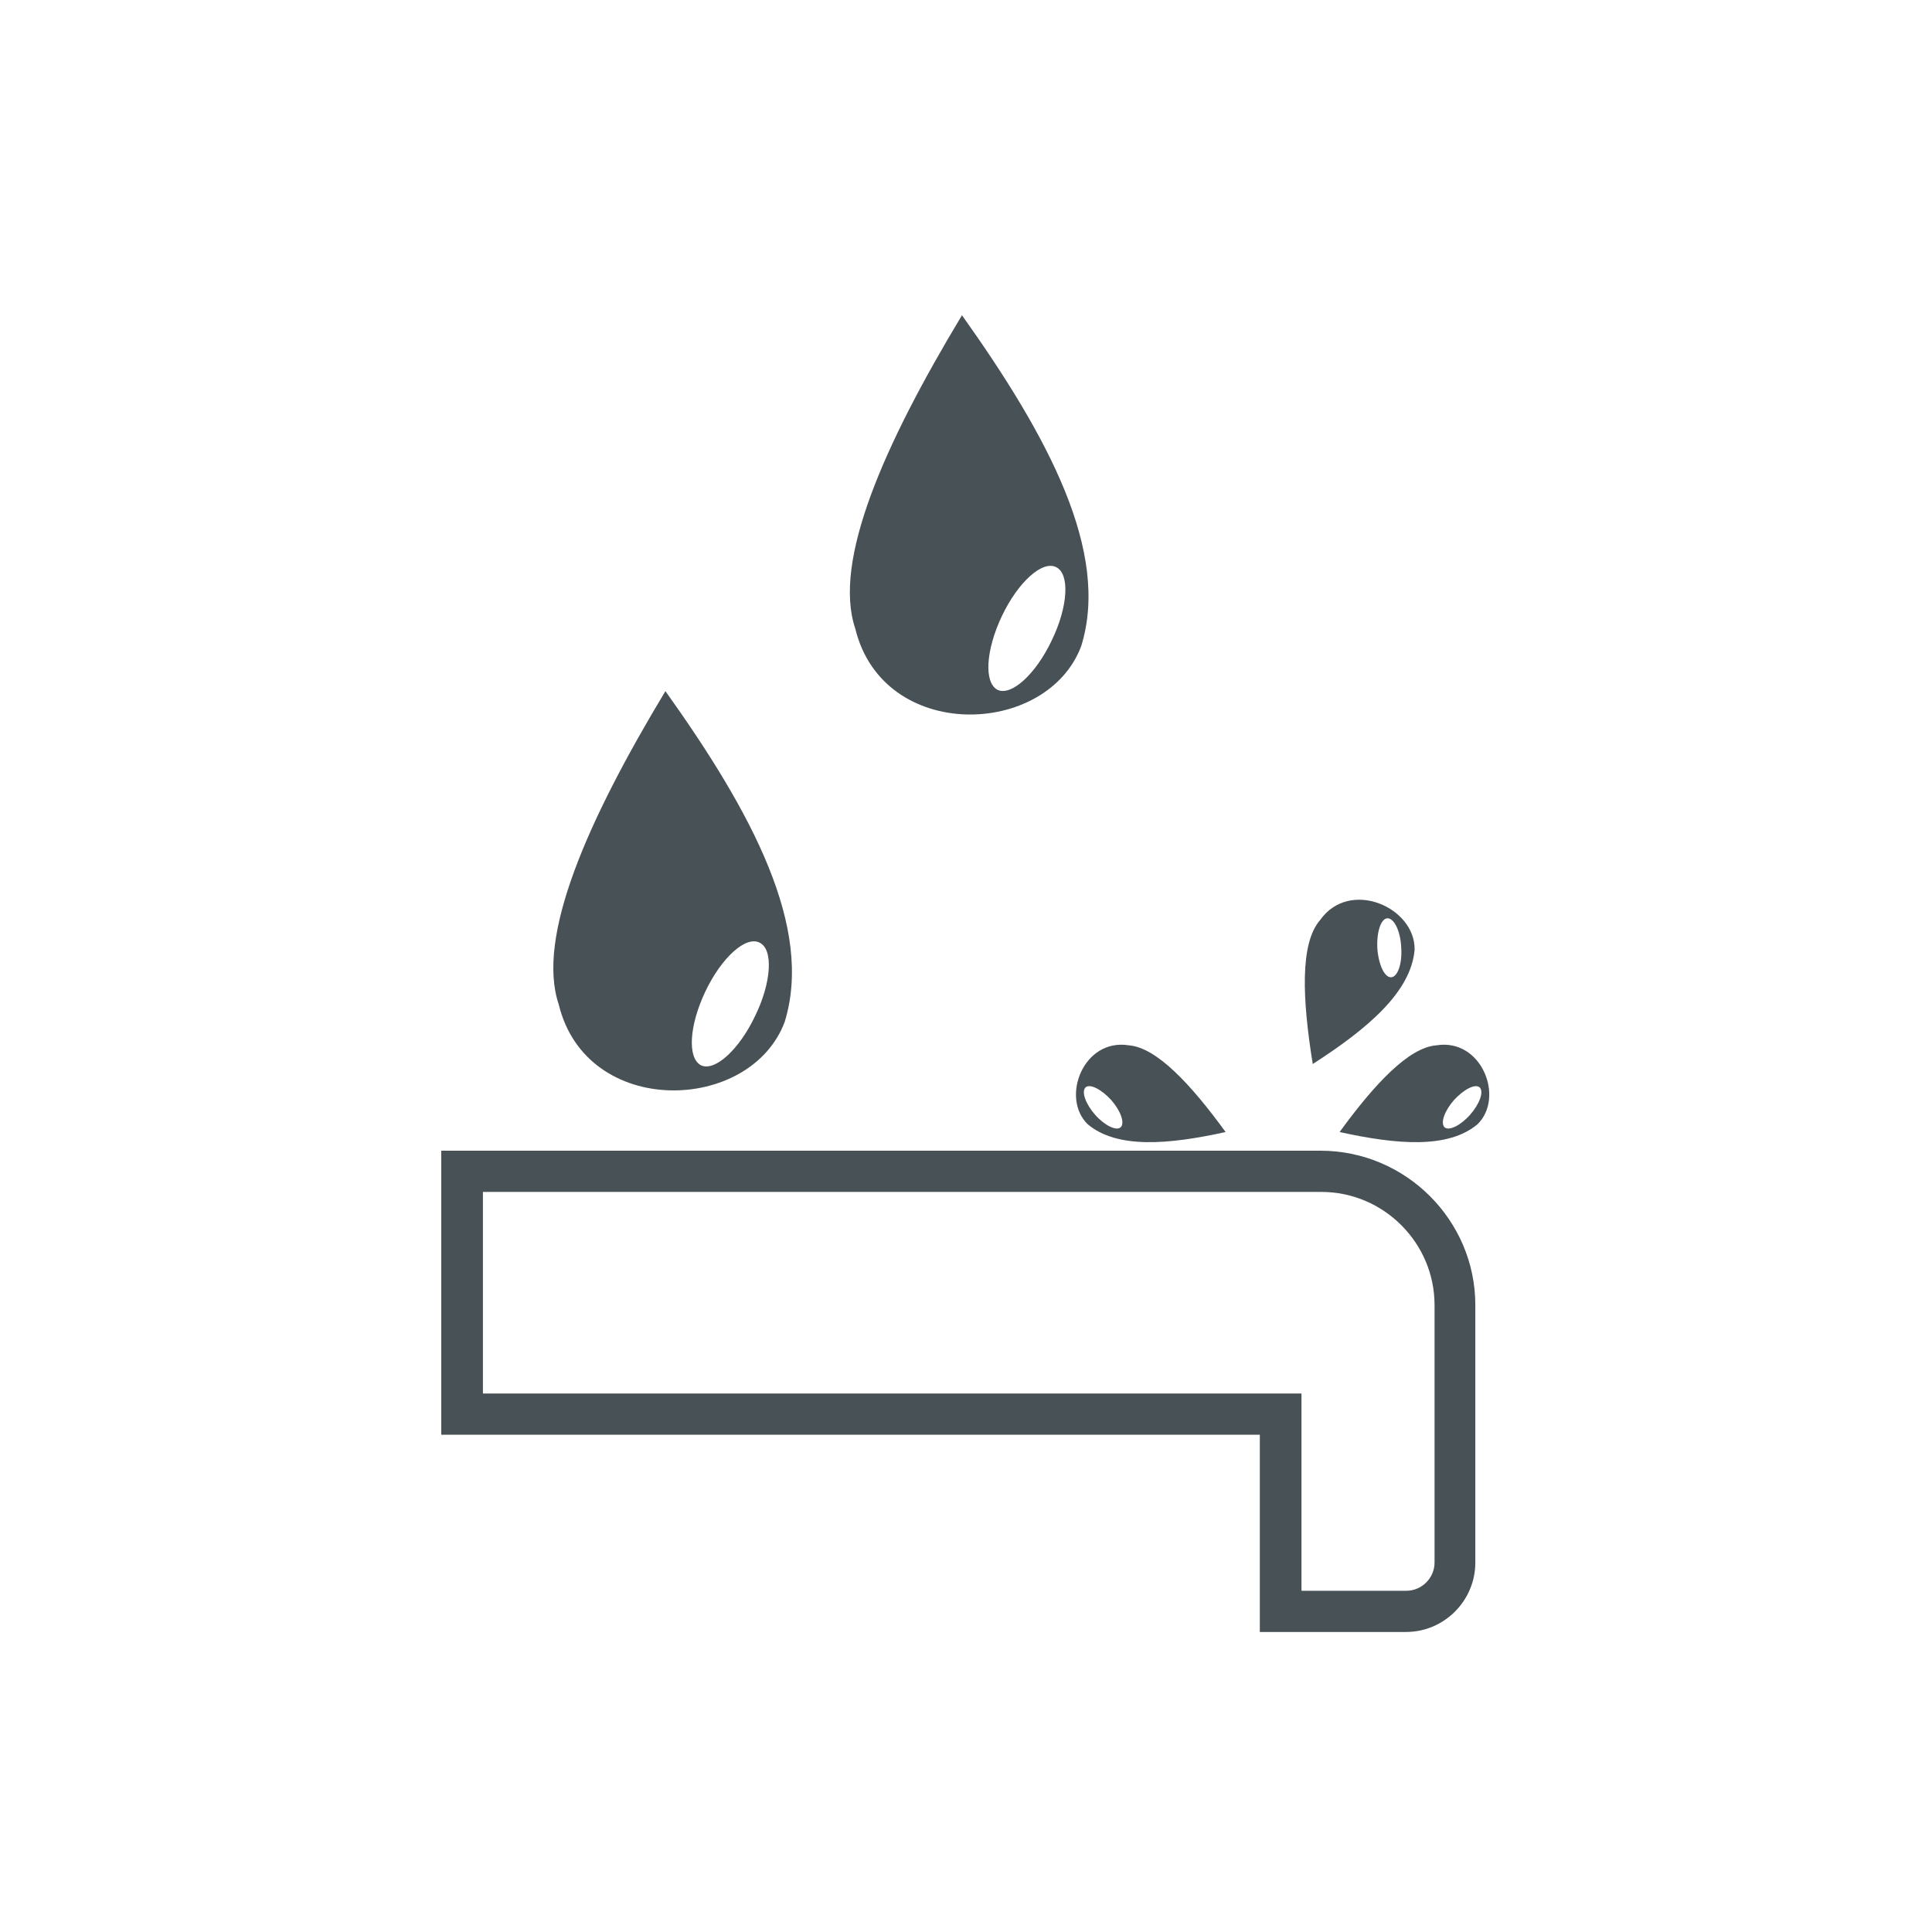
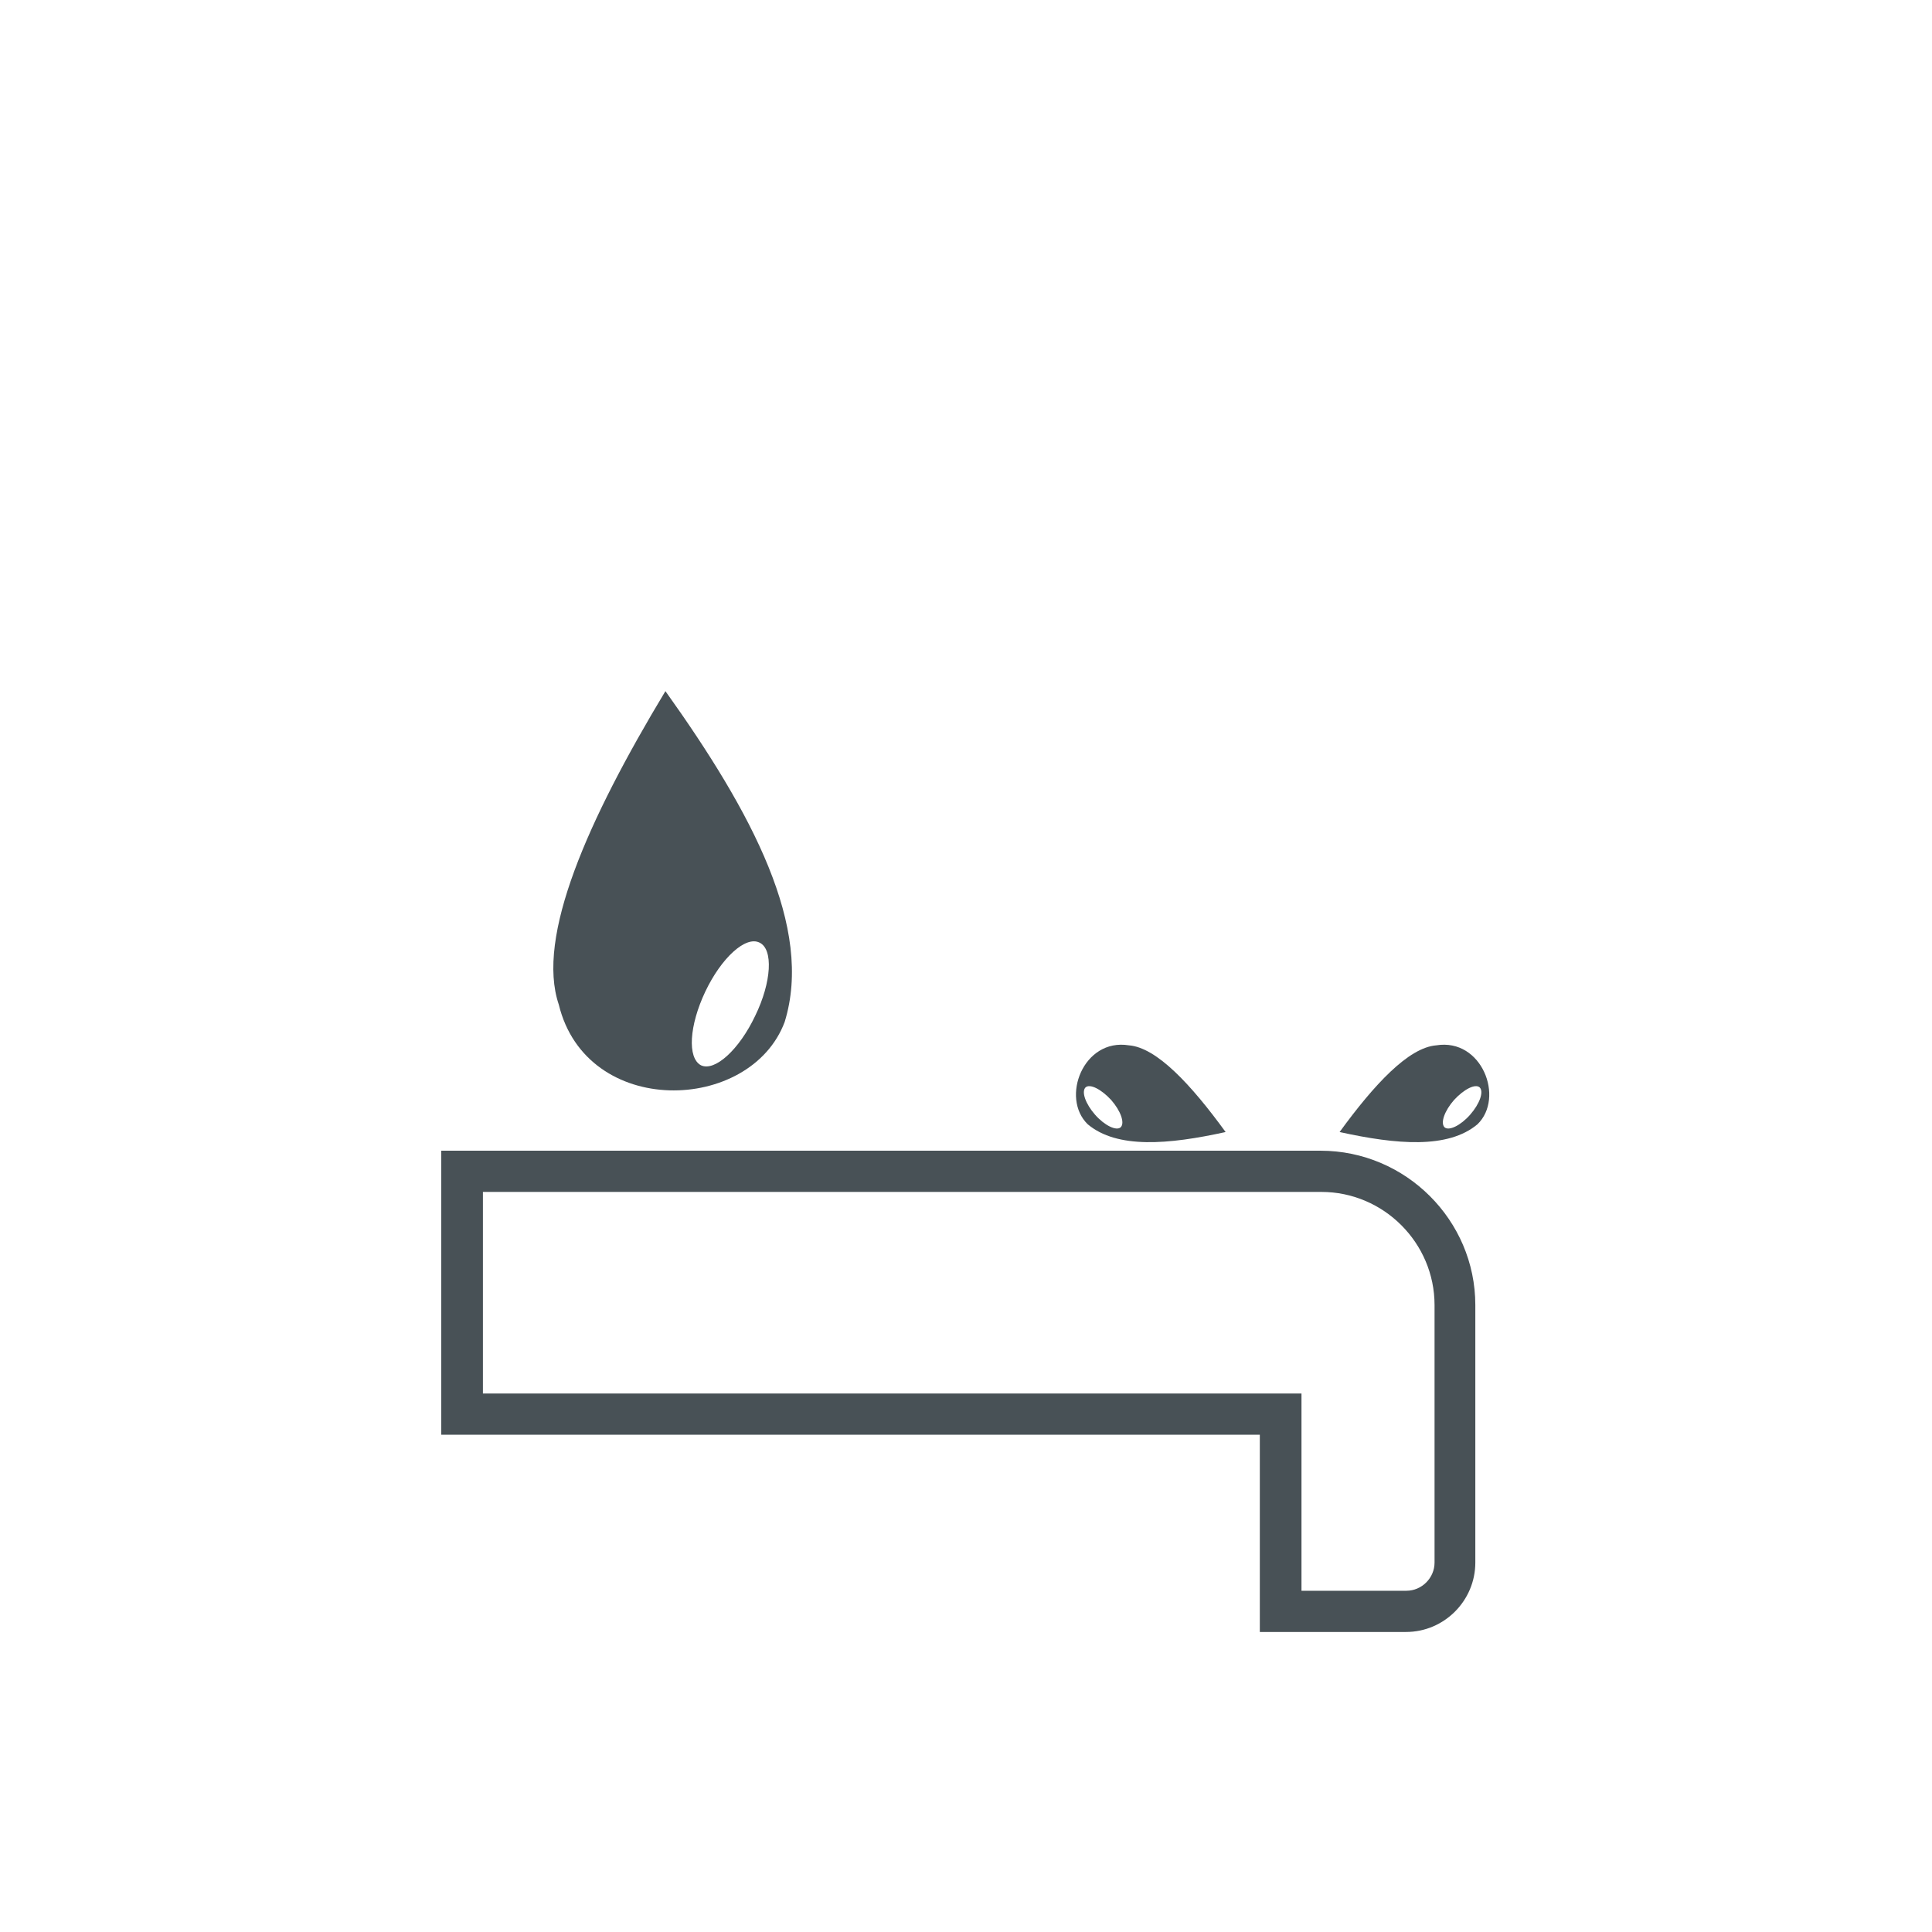
<svg xmlns="http://www.w3.org/2000/svg" width="48" height="48" viewBox="0 0 48 48" fill="none">
  <path fill-rule="evenodd" clip-rule="evenodd" d="M17.523 24.636C17.922 23.796 18.525 23.246 18.87 23.419C19.215 23.58 19.172 24.399 18.762 25.239C18.364 26.079 17.76 26.629 17.416 26.467C17.071 26.284 17.125 25.476 17.523 24.636ZM16.532 17.171C14.604 20.37 13.312 23.279 13.883 24.959C14.572 27.792 18.644 27.663 19.495 25.39C20.216 23.052 18.687 20.187 16.532 17.171Z" fill="#485156" />
-   <path fill-rule="evenodd" clip-rule="evenodd" d="M24.891 15.307C25.29 14.467 25.893 13.918 26.238 14.09C26.582 14.252 26.539 15.07 26.13 15.911C25.732 16.751 25.128 17.3 24.784 17.139C24.439 16.956 24.493 16.148 24.891 15.307ZM23.9 7.832C21.972 11.031 20.68 13.94 21.25 15.62C21.94 18.453 26.012 18.324 26.863 16.051C27.584 13.724 26.055 10.859 23.9 7.832Z" fill="#485156" />
  <path fill-rule="evenodd" clip-rule="evenodd" d="M36.546 32.424V38.822C36.546 39.706 35.825 40.438 34.931 40.438H31.408V35.537H11.071V28.697H32.809C34.866 28.697 36.546 30.377 36.546 32.424ZM11.89 29.505V34.729H32.227V39.63H34.941C35.383 39.63 35.749 39.264 35.749 38.822V32.424C35.749 30.819 34.435 29.505 32.83 29.505H11.89Z" fill="#485156" stroke="#485156" stroke-width="0.216" stroke-miterlimit="22.926" />
  <path fill-rule="evenodd" clip-rule="evenodd" d="M27.606 27.328C27.843 27.598 27.951 27.899 27.843 28.007C27.735 28.104 27.444 27.964 27.207 27.695C26.97 27.425 26.863 27.124 26.97 27.016C27.078 26.919 27.358 27.059 27.606 27.328ZM30.45 28.125C29.588 26.941 28.737 26.025 28.047 25.971C26.916 25.788 26.346 27.274 27.024 27.932C27.757 28.546 29.028 28.438 30.45 28.125Z" fill="#485156" />
  <path fill-rule="evenodd" clip-rule="evenodd" d="M36.126 27.328C35.889 27.598 35.782 27.899 35.889 28.007C35.997 28.104 36.288 27.964 36.525 27.695C36.762 27.425 36.87 27.124 36.762 27.016C36.654 26.919 36.374 27.059 36.126 27.328ZM33.282 28.125C34.144 26.941 34.995 26.025 35.685 25.971C36.816 25.788 37.387 27.274 36.708 27.932C35.975 28.546 34.704 28.438 33.282 28.125Z" fill="#485156" />
-   <path fill-rule="evenodd" clip-rule="evenodd" d="M34.22 23.569C34.252 23.979 34.403 24.291 34.564 24.28C34.726 24.27 34.844 23.936 34.812 23.526C34.791 23.117 34.629 22.805 34.467 22.815C34.306 22.826 34.198 23.16 34.22 23.569ZM32.615 26.435C32.356 24.83 32.291 23.44 32.798 22.858C33.53 21.824 35.157 22.535 35.146 23.591C35.06 24.647 33.972 25.562 32.615 26.435Z" fill="#485156" />
</svg>